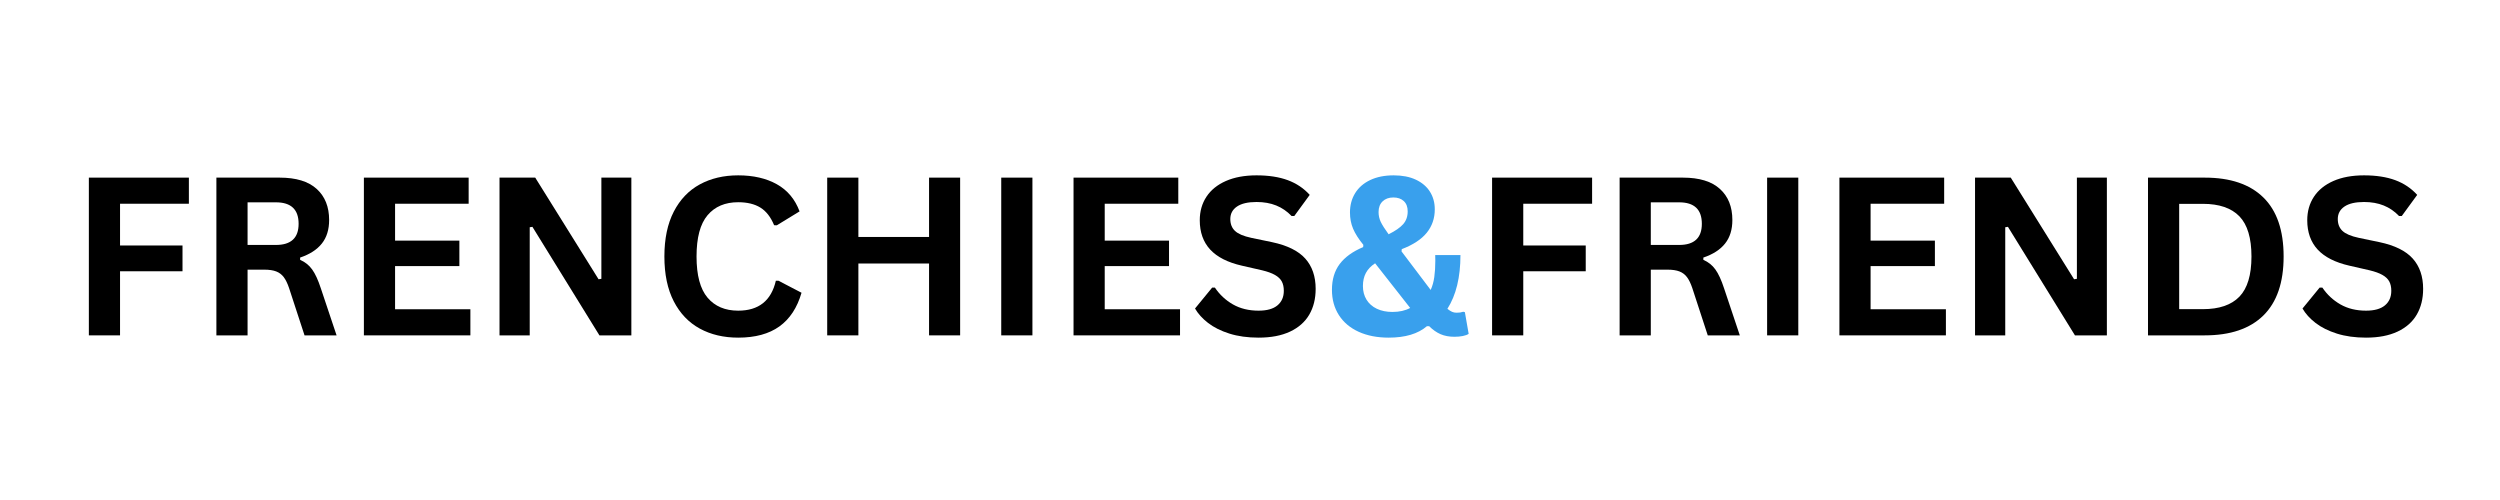
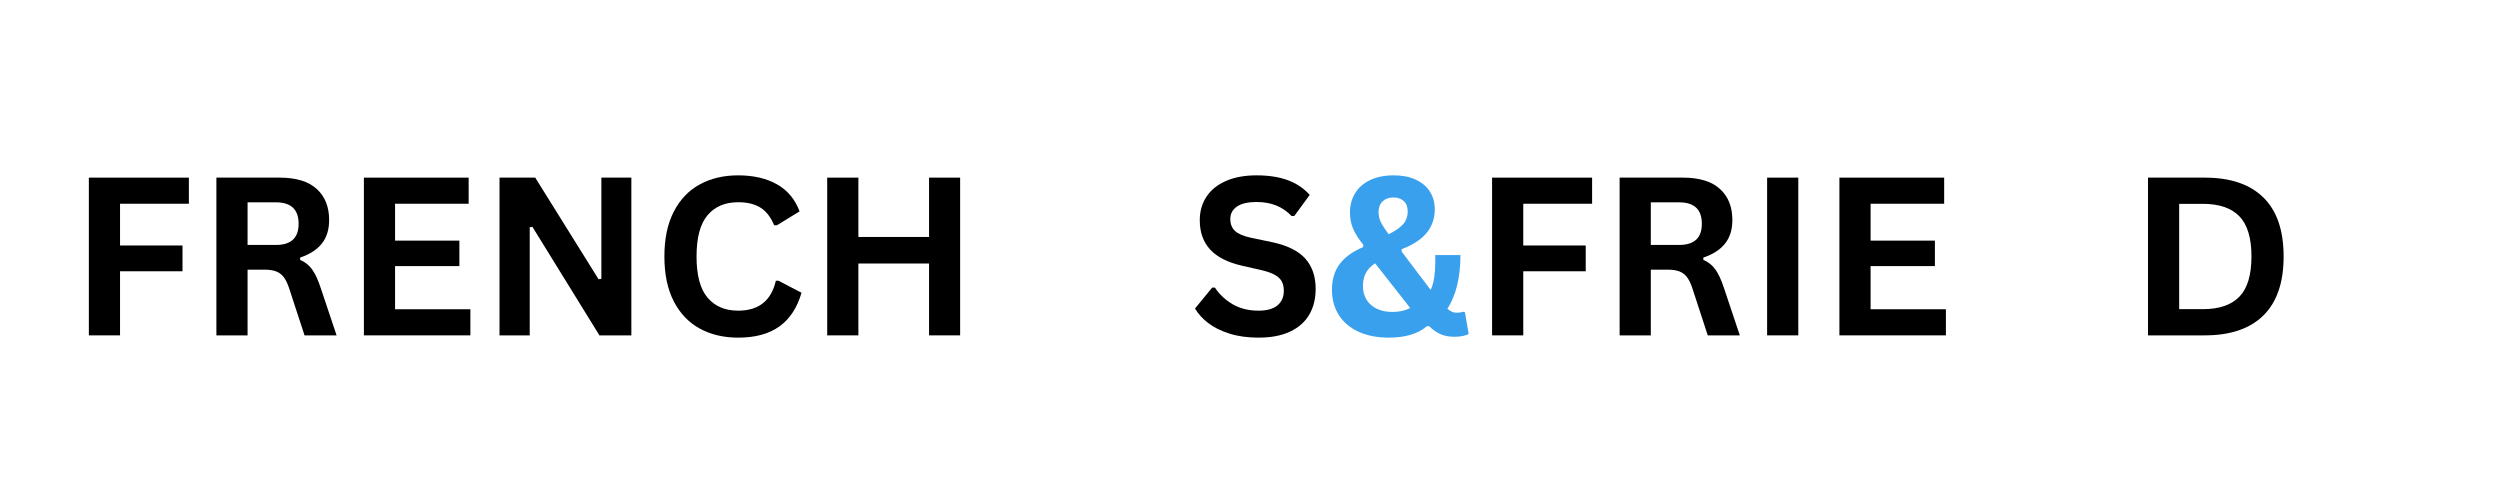
<svg xmlns="http://www.w3.org/2000/svg" version="1.0" preserveAspectRatio="xMidYMid meet" height="600" viewBox="0 0 2250 450" zoomAndPan="magnify" width="3000">
  <defs>
    <g />
  </defs>
-   <rect fill-opacity="1" height="540" y="-45" fill="#ffffff" width="2700" x="-225" />
  <rect fill-opacity="1" height="540" y="-45" fill="#ffffff" width="2700" x="-225" />
  <g fill-opacity="1" fill="#000000">
    <g transform="translate(61.518, 301.83)">
      <g>
        <path d="M 108.469 -141.969 L 108.469 -118.469 L 46.516 -118.469 L 46.516 -80.891 L 102.734 -80.891 L 102.734 -57.688 L 46.516 -57.688 L 46.516 0 L 18.453 0 L 18.453 -141.969 Z M 108.469 -141.969" />
      </g>
    </g>
    <g transform="translate(176.299, 301.83)">
      <g>
        <path d="M 18.453 0 L 18.453 -141.969 L 75.453 -141.969 C 90.148 -141.969 101.234 -138.582 108.703 -131.812 C 116.18 -125.051 119.922 -115.719 119.922 -103.812 C 119.922 -95.195 117.734 -88.141 113.359 -82.641 C 108.992 -77.141 102.477 -72.93 93.812 -70.016 L 93.812 -67.969 C 98.27 -66.031 101.875 -63.148 104.625 -59.328 C 107.383 -55.516 109.992 -49.852 112.453 -42.344 L 126.625 0 L 97.781 0 L 83.906 -42.438 C 82.477 -46.707 80.875 -50.023 79.094 -52.391 C 77.312 -54.754 75.047 -56.469 72.297 -57.531 C 69.547 -58.602 65.969 -59.141 61.562 -59.141 L 46.516 -59.141 L 46.516 0 Z M 72.047 -81.375 C 85.648 -81.375 92.453 -87.719 92.453 -100.406 C 92.453 -113.289 85.648 -119.734 72.047 -119.734 L 46.516 -119.734 L 46.516 -81.375 Z M 72.047 -81.375" />
      </g>
    </g>
    <g transform="translate(309.046, 301.83)">
      <g>
        <path d="M 46.516 -62.344 L 46.516 -23.5 L 114.297 -23.5 L 114.297 0 L 18.453 0 L 18.453 -141.969 L 112.734 -141.969 L 112.734 -118.469 L 46.516 -118.469 L 46.516 -85.266 L 104.391 -85.266 L 104.391 -62.344 Z M 46.516 -62.344" />
      </g>
    </g>
    <g transform="translate(431.111, 301.83)">
      <g>
        <path d="M 45.641 0 L 18.453 0 L 18.453 -141.969 L 50.594 -141.969 L 107.594 -50.5 L 110.125 -50.891 L 110.125 -141.969 L 137.109 -141.969 L 137.109 0 L 108.375 0 L 48.062 -97.688 L 45.641 -97.297 Z M 45.641 0" />
      </g>
    </g>
    <g transform="translate(586.776, 301.83)">
      <g>
        <path d="M 77.594 2.047 C 64.508 2.047 52.984 -0.672 43.016 -6.109 C 33.047 -11.555 25.242 -19.734 19.609 -30.641 C 13.984 -41.547 11.172 -54.992 11.172 -70.984 C 11.172 -86.973 13.984 -100.422 19.609 -111.328 C 25.242 -122.242 33.047 -130.422 43.016 -135.859 C 52.984 -141.297 64.508 -144.016 77.594 -144.016 C 91.25 -144.016 102.848 -141.344 112.391 -136 C 121.941 -130.656 128.758 -122.516 132.844 -111.578 L 112.359 -99.047 L 109.922 -99.141 C 106.879 -106.523 102.754 -111.816 97.547 -115.016 C 92.336 -118.223 85.688 -119.828 77.594 -119.828 C 65.812 -119.828 56.617 -115.926 50.016 -108.125 C 43.41 -100.32 40.109 -87.941 40.109 -70.984 C 40.109 -54.086 43.41 -41.738 50.016 -33.938 C 56.617 -26.133 65.812 -22.234 77.594 -22.234 C 96.039 -22.234 107.336 -31.203 111.484 -49.141 L 113.906 -49.141 L 134.594 -38.359 C 130.707 -24.891 124.07 -14.785 114.688 -8.047 C 105.301 -1.316 92.938 2.047 77.594 2.047 Z M 77.594 2.047" />
      </g>
    </g>
    <g transform="translate(726.029, 301.83)">
      <g>
        <path d="M 110.125 -88.562 L 110.125 -141.969 L 138.094 -141.969 L 138.094 0 L 110.125 0 L 110.125 -64.672 L 46.516 -64.672 L 46.516 0 L 18.453 0 L 18.453 -141.969 L 46.516 -141.969 L 46.516 -88.562 Z M 110.125 -88.562" />
      </g>
    </g>
    <g transform="translate(882.664, 301.83)">
      <g>
-         <path d="M 46.516 0 L 18.453 0 L 18.453 -141.969 L 46.516 -141.969 Z M 46.516 0" />
-       </g>
+         </g>
    </g>
    <g transform="translate(947.727, 301.83)">
      <g>
-         <path d="M 46.516 -62.344 L 46.516 -23.5 L 114.297 -23.5 L 114.297 0 L 18.453 0 L 18.453 -141.969 L 112.734 -141.969 L 112.734 -118.469 L 46.516 -118.469 L 46.516 -85.266 L 104.391 -85.266 L 104.391 -62.344 Z M 46.516 -62.344" />
-       </g>
+         </g>
    </g>
    <g transform="translate(1069.792, 301.83)">
      <g>
        <path d="M 62.922 2.047 C 53.086 2.047 44.332 0.832 36.656 -1.594 C 28.988 -4.031 22.598 -7.223 17.484 -11.172 C 12.367 -15.117 8.453 -19.453 5.734 -24.172 L 21.172 -43.016 L 23.594 -43.016 C 27.863 -36.672 33.285 -31.617 39.859 -27.859 C 46.43 -24.109 54.117 -22.234 62.922 -22.234 C 70.43 -22.234 76.094 -23.816 79.906 -26.984 C 83.727 -30.16 85.641 -34.535 85.641 -40.109 C 85.641 -43.473 85.023 -46.285 83.797 -48.547 C 82.566 -50.816 80.523 -52.758 77.672 -54.375 C 74.828 -56 70.977 -57.395 66.125 -58.562 L 47.875 -62.734 C 35.125 -65.641 25.625 -70.473 19.375 -77.234 C 13.125 -84.004 10 -92.797 10 -103.609 C 10 -111.641 12.004 -118.695 16.016 -124.781 C 20.035 -130.863 25.879 -135.586 33.547 -138.953 C 41.223 -142.328 50.398 -144.016 61.078 -144.016 C 72.016 -144.016 81.383 -142.57 89.188 -139.688 C 96.988 -136.801 103.578 -132.383 108.953 -126.438 L 95.062 -107.406 L 92.641 -107.406 C 88.629 -111.613 84.031 -114.77 78.844 -116.875 C 73.664 -118.977 67.742 -120.031 61.078 -120.031 C 53.379 -120.031 47.52 -118.672 43.5 -115.953 C 39.488 -113.234 37.484 -109.477 37.484 -104.688 C 37.484 -100.219 38.891 -96.656 41.703 -94 C 44.523 -91.344 49.398 -89.27 56.328 -87.781 L 74.969 -83.906 C 88.758 -80.988 98.758 -76.051 104.969 -69.094 C 111.188 -62.133 114.297 -53.055 114.297 -41.859 C 114.297 -32.984 112.383 -25.258 108.562 -18.688 C 104.75 -12.125 98.988 -7.023 91.281 -3.391 C 83.57 0.234 74.117 2.047 62.922 2.047 Z M 62.922 2.047" />
      </g>
    </g>
  </g>
  <g fill-opacity="1" fill="#39a0ed">
    <g transform="translate(1191.768, 301.83)">
      <g>
        <path d="M 58.062 2.047 C 47.77 2.047 38.77 0.297 31.062 -3.203 C 23.363 -6.703 17.426 -11.703 13.25 -18.203 C 9.07 -24.711 6.984 -32.305 6.984 -40.984 C 6.984 -50.305 9.312 -58.055 13.969 -64.234 C 18.633 -70.422 25.664 -75.488 35.062 -79.438 L 35.25 -81.469 C 30.977 -86.719 27.898 -91.555 26.016 -95.984 C 24.141 -100.422 23.203 -105.297 23.203 -110.609 C 23.203 -117.141 24.754 -122.93 27.859 -127.984 C 30.973 -133.035 35.488 -136.969 41.406 -139.781 C 47.332 -142.602 54.375 -144.016 62.531 -144.016 C 70.301 -144.016 76.953 -142.719 82.484 -140.125 C 88.023 -137.531 92.25 -133.938 95.156 -129.344 C 98.07 -124.75 99.531 -119.441 99.531 -113.422 C 99.531 -105.328 97.117 -98.301 92.297 -92.344 C 87.473 -86.395 79.977 -81.477 69.812 -77.594 L 69.625 -75.547 L 95.844 -40.875 C 97.395 -44.25 98.477 -48.117 99.094 -52.484 C 99.707 -56.859 100.016 -61.797 100.016 -67.297 L 99.922 -72.25 L 122.641 -72.25 C 122.641 -52.312 118.723 -36.191 110.891 -23.891 C 112.516 -22.598 113.926 -21.691 115.125 -21.172 C 116.32 -20.648 117.629 -20.391 119.047 -20.391 C 120.41 -20.391 121.508 -20.453 122.344 -20.578 C 123.188 -20.711 124.129 -20.941 125.172 -21.266 L 126.625 -20.875 L 130.031 -1.359 C 128.801 -0.516 127.051 0.129 124.781 0.578 C 122.52 1.035 119.992 1.266 117.203 1.266 C 112.484 1.266 108.328 0.488 104.734 -1.062 C 101.141 -2.625 97.723 -5.02 94.484 -8.25 L 92.453 -8.25 C 84.422 -1.383 72.957 2.047 58.062 2.047 Z M 57.969 -90.984 C 63.988 -93.961 68.359 -96.988 71.078 -100.062 C 73.797 -103.145 75.156 -106.984 75.156 -111.578 C 75.156 -115.586 73.988 -118.676 71.656 -120.844 C 69.332 -123.02 66.195 -124.109 62.25 -124.109 C 58.227 -124.109 55.004 -122.941 52.578 -120.609 C 50.148 -118.273 48.938 -115.07 48.938 -111 C 48.938 -107.883 49.582 -104.953 50.875 -102.203 C 52.176 -99.453 54.539 -95.711 57.969 -90.984 Z M 61.469 -21.078 C 67.688 -21.078 72.992 -22.273 77.391 -24.672 L 45.828 -64.875 C 42.078 -62.406 39.312 -59.504 37.531 -56.172 C 35.75 -52.836 34.859 -48.906 34.859 -44.375 C 34.859 -39.719 35.941 -35.625 38.109 -32.094 C 40.285 -28.562 43.379 -25.844 47.391 -23.938 C 51.398 -22.031 56.094 -21.078 61.469 -21.078 Z M 61.469 -21.078" />
      </g>
    </g>
  </g>
  <g fill-opacity="1" fill="#000000">
    <g transform="translate(1324.424, 301.83)">
      <g>
        <path d="M 108.469 -141.969 L 108.469 -118.469 L 46.516 -118.469 L 46.516 -80.891 L 102.734 -80.891 L 102.734 -57.688 L 46.516 -57.688 L 46.516 0 L 18.453 0 L 18.453 -141.969 Z M 108.469 -141.969" />
      </g>
    </g>
    <g transform="translate(1439.206, 301.83)">
      <g>
        <path d="M 18.453 0 L 18.453 -141.969 L 75.453 -141.969 C 90.148 -141.969 101.234 -138.582 108.703 -131.812 C 116.18 -125.051 119.922 -115.719 119.922 -103.812 C 119.922 -95.195 117.734 -88.141 113.359 -82.641 C 108.992 -77.141 102.477 -72.93 93.812 -70.016 L 93.812 -67.969 C 98.27 -66.031 101.875 -63.148 104.625 -59.328 C 107.383 -55.516 109.992 -49.852 112.453 -42.344 L 126.625 0 L 97.781 0 L 83.906 -42.438 C 82.477 -46.707 80.875 -50.023 79.094 -52.391 C 77.312 -54.754 75.047 -56.469 72.297 -57.531 C 69.547 -58.602 65.969 -59.141 61.562 -59.141 L 46.516 -59.141 L 46.516 0 Z M 72.047 -81.375 C 85.648 -81.375 92.453 -87.719 92.453 -100.406 C 92.453 -113.289 85.648 -119.734 72.047 -119.734 L 46.516 -119.734 L 46.516 -81.375 Z M 72.047 -81.375" />
      </g>
    </g>
    <g transform="translate(1571.952, 301.83)">
      <g>
        <path d="M 46.516 0 L 18.453 0 L 18.453 -141.969 L 46.516 -141.969 Z M 46.516 0" />
      </g>
    </g>
    <g transform="translate(1637.015, 301.83)">
      <g>
        <path d="M 46.516 -62.344 L 46.516 -23.5 L 114.297 -23.5 L 114.297 0 L 18.453 0 L 18.453 -141.969 L 112.734 -141.969 L 112.734 -118.469 L 46.516 -118.469 L 46.516 -85.266 L 104.391 -85.266 L 104.391 -62.344 Z M 46.516 -62.344" />
      </g>
    </g>
    <g transform="translate(1759.08, 301.83)">
      <g>
-         <path d="M 45.641 0 L 18.453 0 L 18.453 -141.969 L 50.594 -141.969 L 107.594 -50.5 L 110.125 -50.891 L 110.125 -141.969 L 137.109 -141.969 L 137.109 0 L 108.375 0 L 48.062 -97.688 L 45.641 -97.297 Z M 45.641 0" />
-       </g>
+         </g>
    </g>
    <g transform="translate(1914.744, 301.83)">
      <g>
        <path d="M 69.531 -141.969 C 92.57 -141.969 110.16 -136.008 122.297 -124.094 C 134.441 -112.188 140.516 -94.484 140.516 -70.984 C 140.516 -47.547 134.441 -29.852 122.297 -17.906 C 110.16 -5.969 92.57 0 69.531 0 L 18.453 0 L 18.453 -141.969 Z M 67.875 -23.594 C 82.508 -23.594 93.453 -27.332 100.703 -34.812 C 107.953 -42.289 111.578 -54.348 111.578 -70.984 C 111.578 -87.617 107.953 -99.676 100.703 -107.156 C 93.453 -114.633 82.508 -118.375 67.875 -118.375 L 46.516 -118.375 L 46.516 -23.594 Z M 67.875 -23.594" />
      </g>
    </g>
    <g transform="translate(2066.524, 301.83)">
      <g>
-         <path d="M 62.922 2.047 C 53.086 2.047 44.332 0.832 36.656 -1.594 C 28.988 -4.031 22.598 -7.223 17.484 -11.172 C 12.367 -15.117 8.453 -19.453 5.734 -24.172 L 21.172 -43.016 L 23.594 -43.016 C 27.863 -36.672 33.285 -31.617 39.859 -27.859 C 46.43 -24.109 54.117 -22.234 62.922 -22.234 C 70.43 -22.234 76.094 -23.816 79.906 -26.984 C 83.727 -30.16 85.641 -34.535 85.641 -40.109 C 85.641 -43.473 85.023 -46.285 83.797 -48.547 C 82.566 -50.816 80.523 -52.758 77.672 -54.375 C 74.828 -56 70.977 -57.395 66.125 -58.562 L 47.875 -62.734 C 35.125 -65.641 25.625 -70.473 19.375 -77.234 C 13.125 -84.004 10 -92.797 10 -103.609 C 10 -111.641 12.004 -118.695 16.016 -124.781 C 20.035 -130.863 25.879 -135.586 33.547 -138.953 C 41.223 -142.328 50.398 -144.016 61.078 -144.016 C 72.016 -144.016 81.383 -142.57 89.188 -139.688 C 96.988 -136.801 103.578 -132.383 108.953 -126.438 L 95.062 -107.406 L 92.641 -107.406 C 88.629 -111.613 84.031 -114.77 78.844 -116.875 C 73.664 -118.977 67.742 -120.031 61.078 -120.031 C 53.379 -120.031 47.52 -118.672 43.5 -115.953 C 39.488 -113.234 37.484 -109.477 37.484 -104.688 C 37.484 -100.219 38.891 -96.656 41.703 -94 C 44.523 -91.344 49.398 -89.27 56.328 -87.781 L 74.969 -83.906 C 88.758 -80.988 98.758 -76.051 104.969 -69.094 C 111.188 -62.133 114.297 -53.055 114.297 -41.859 C 114.297 -32.984 112.383 -25.258 108.562 -18.688 C 104.75 -12.125 98.988 -7.023 91.281 -3.391 C 83.57 0.234 74.117 2.047 62.922 2.047 Z M 62.922 2.047" />
-       </g>
+         </g>
    </g>
  </g>
</svg>